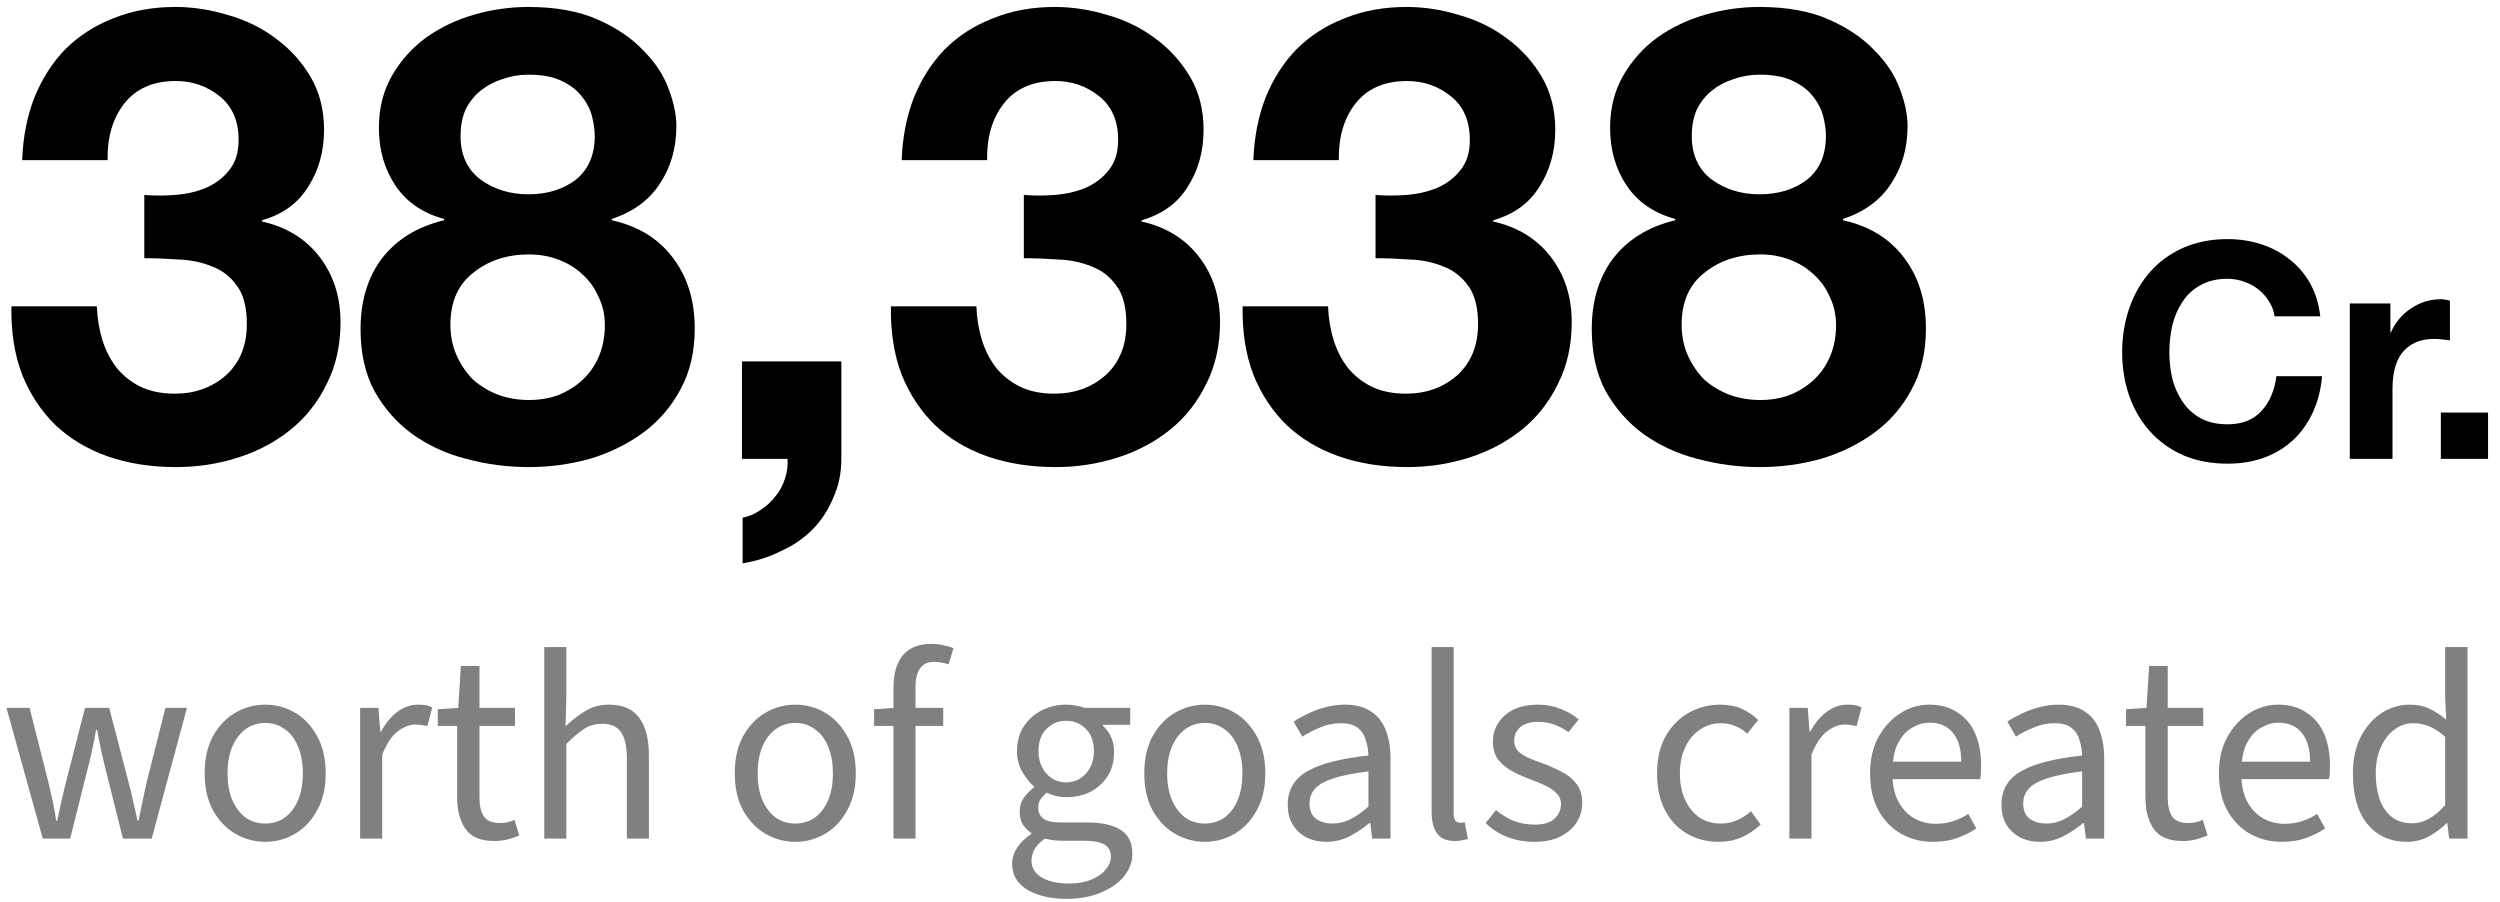
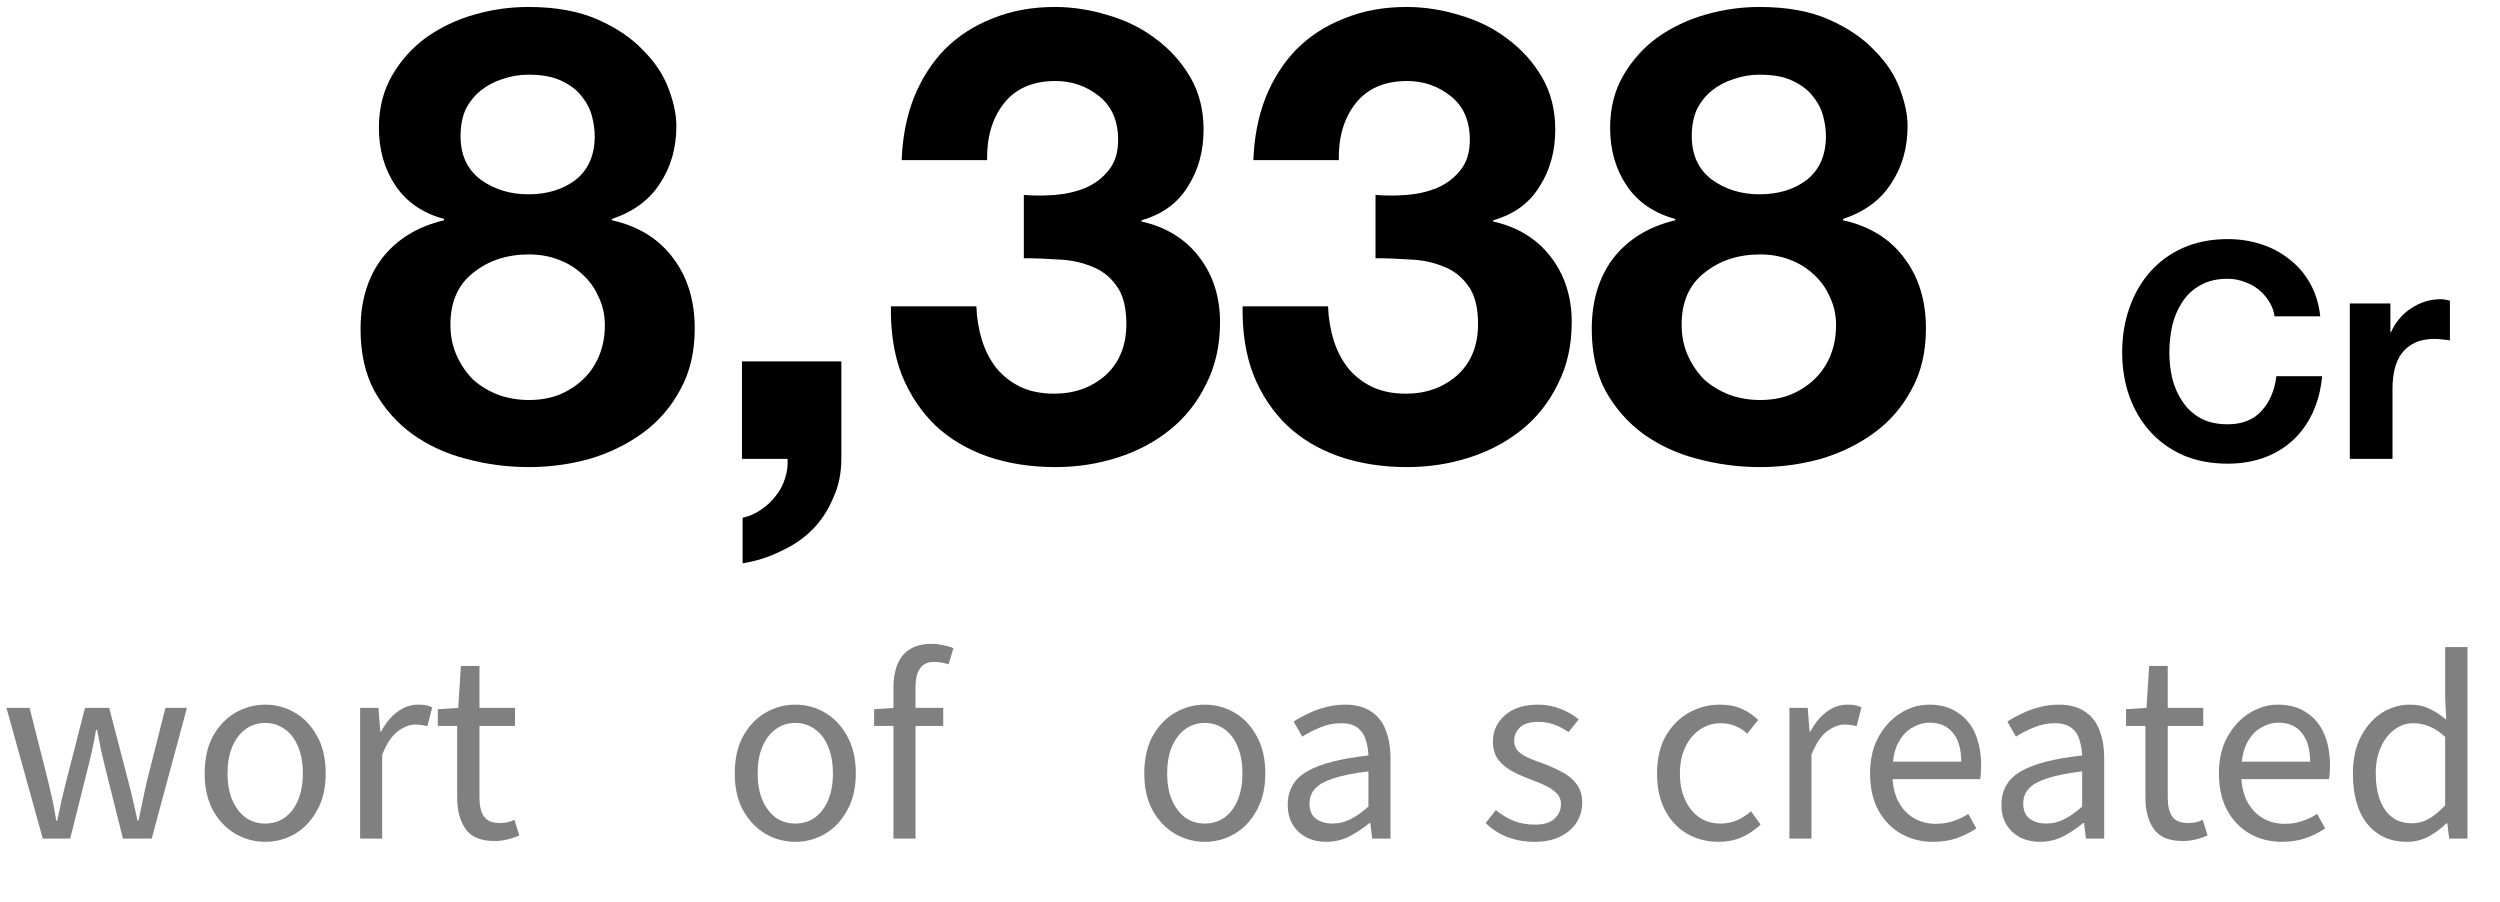
<svg xmlns="http://www.w3.org/2000/svg" width="158" height="57" viewBox="0 0 158 57" fill="none">
-   <path d="M9.12 12.32C9.734 12.373 10.387 12.373 11.08 12.32C11.774 12.267 12.414 12.12 13 11.88C13.614 11.613 14.107 11.24 14.48 10.76C14.88 10.28 15.08 9.64 15.08 8.84C15.08 7.64 14.68 6.72 13.88 6.08C13.08 5.44 12.16 5.12 11.12 5.12C9.68 5.12 8.587 5.6 7.84 6.56C7.12 7.493 6.774 8.68 6.8 10.12H1.4C1.454 8.68 1.707 7.373 2.16 6.2C2.64 5 3.294 3.973 4.12 3.12C4.974 2.267 5.987 1.613 7.16 1.16C8.334 0.68 9.64 0.44 11.08 0.44C12.2 0.44 13.32 0.613 14.44 0.96C15.56 1.28 16.56 1.773 17.44 2.44C18.347 3.107 19.08 3.92 19.64 4.88C20.2 5.84 20.48 6.947 20.48 8.2C20.48 9.56 20.147 10.76 19.48 11.8C18.84 12.84 17.867 13.547 16.56 13.92V14C18.107 14.347 19.32 15.093 20.2 16.24C21.08 17.387 21.52 18.76 21.52 20.36C21.52 21.827 21.227 23.133 20.64 24.28C20.08 25.427 19.32 26.387 18.36 27.16C17.4 27.933 16.294 28.52 15.04 28.92C13.787 29.32 12.48 29.52 11.12 29.52C9.547 29.52 8.107 29.293 6.8 28.84C5.52 28.387 4.427 27.733 3.52 26.88C2.614 26 1.907 24.933 1.4 23.68C0.92 22.427 0.694 20.987 0.72 19.36H6.12C6.147 20.107 6.267 20.827 6.48 21.52C6.694 22.187 7 22.773 7.4 23.28C7.8 23.76 8.294 24.147 8.88 24.44C9.494 24.733 10.213 24.88 11.04 24.88C12.32 24.88 13.4 24.493 14.28 23.72C15.16 22.92 15.6 21.84 15.6 20.48C15.6 19.413 15.387 18.6 14.96 18.04C14.56 17.48 14.04 17.08 13.4 16.84C12.76 16.573 12.053 16.427 11.28 16.4C10.534 16.347 9.814 16.32 9.12 16.32V12.32Z" fill="black" />
  <path d="M29.107 8.6C29.107 9.8 29.533 10.72 30.387 11.36C31.24 11.973 32.24 12.28 33.387 12.28C34.587 12.28 35.587 11.973 36.387 11.36C37.187 10.72 37.587 9.8 37.587 8.6C37.587 8.227 37.533 7.827 37.427 7.4C37.32 6.947 37.107 6.52 36.787 6.12C36.493 5.72 36.067 5.387 35.507 5.12C34.973 4.853 34.267 4.72 33.387 4.72C32.827 4.72 32.28 4.813 31.747 5C31.24 5.16 30.787 5.4 30.387 5.72C29.987 6.04 29.667 6.44 29.427 6.92C29.213 7.4 29.107 7.96 29.107 8.6ZM23.947 8.08C23.947 6.827 24.227 5.72 24.787 4.76C25.347 3.8 26.067 3 26.947 2.36C27.853 1.72 28.867 1.24 29.987 0.92C31.107 0.6 32.24 0.44 33.387 0.44C35.12 0.44 36.587 0.707 37.787 1.24C38.987 1.773 39.947 2.427 40.667 3.2C41.413 3.947 41.947 4.76 42.267 5.64C42.587 6.493 42.747 7.267 42.747 7.96C42.747 9.347 42.4 10.56 41.707 11.6C41.04 12.64 40.027 13.387 38.667 13.84V13.92C40.347 14.293 41.64 15.093 42.547 16.32C43.453 17.52 43.907 19 43.907 20.76C43.907 22.253 43.6 23.547 42.987 24.64C42.4 25.733 41.613 26.64 40.627 27.36C39.64 28.08 38.52 28.627 37.267 29C36.013 29.347 34.733 29.52 33.427 29.52C32.067 29.52 30.747 29.347 29.467 29C28.213 28.68 27.08 28.16 26.067 27.44C25.08 26.72 24.28 25.813 23.667 24.72C23.08 23.627 22.787 22.32 22.787 20.8C22.787 19.013 23.24 17.52 24.147 16.32C25.08 15.12 26.387 14.32 28.067 13.92V13.84C26.707 13.467 25.68 12.76 24.987 11.72C24.293 10.68 23.947 9.467 23.947 8.08ZM28.467 20.52C28.467 21.24 28.6 21.893 28.867 22.48C29.133 23.067 29.48 23.573 29.907 24C30.36 24.4 30.893 24.72 31.507 24.96C32.12 25.173 32.76 25.28 33.427 25.28C34.12 25.28 34.747 25.173 35.307 24.96C35.893 24.72 36.4 24.4 36.827 24C37.28 23.573 37.627 23.067 37.867 22.48C38.107 21.893 38.227 21.253 38.227 20.56C38.227 19.893 38.093 19.293 37.827 18.76C37.587 18.2 37.24 17.72 36.787 17.32C36.36 16.92 35.853 16.613 35.267 16.4C34.707 16.187 34.093 16.08 33.427 16.08C32.04 16.08 30.867 16.467 29.907 17.24C28.947 17.987 28.467 19.08 28.467 20.52Z" fill="black" />
  <path d="M46.893 22.84H53.173V29C53.173 29.907 53 30.733 52.653 31.48C52.333 32.253 51.893 32.92 51.333 33.48C50.773 34.04 50.107 34.493 49.333 34.84C48.587 35.213 47.787 35.467 46.933 35.6V32.72C47.333 32.64 47.707 32.48 48.053 32.24C48.427 32 48.747 31.707 49.013 31.36C49.28 31.04 49.48 30.667 49.613 30.24C49.747 29.84 49.8 29.427 49.773 29H46.893V22.84Z" fill="black" />
  <path d="M64.706 12.32C65.32 12.373 65.973 12.373 66.666 12.32C67.359 12.267 67.999 12.12 68.586 11.88C69.2 11.613 69.693 11.24 70.066 10.76C70.466 10.28 70.666 9.64 70.666 8.84C70.666 7.64 70.266 6.72 69.466 6.08C68.666 5.44 67.746 5.12 66.706 5.12C65.266 5.12 64.173 5.6 63.426 6.56C62.706 7.493 62.359 8.68 62.386 10.12H56.986C57.039 8.68 57.293 7.373 57.746 6.2C58.226 5 58.88 3.973 59.706 3.12C60.559 2.267 61.573 1.613 62.746 1.16C63.919 0.68 65.226 0.44 66.666 0.44C67.786 0.44 68.906 0.613 70.026 0.96C71.146 1.28 72.146 1.773 73.026 2.44C73.933 3.107 74.666 3.92 75.226 4.88C75.786 5.84 76.066 6.947 76.066 8.2C76.066 9.56 75.733 10.76 75.066 11.8C74.426 12.84 73.453 13.547 72.146 13.92V14C73.693 14.347 74.906 15.093 75.786 16.24C76.666 17.387 77.106 18.76 77.106 20.36C77.106 21.827 76.813 23.133 76.226 24.28C75.666 25.427 74.906 26.387 73.946 27.16C72.986 27.933 71.879 28.52 70.626 28.92C69.373 29.32 68.066 29.52 66.706 29.52C65.133 29.52 63.693 29.293 62.386 28.84C61.106 28.387 60.013 27.733 59.106 26.88C58.2 26 57.493 24.933 56.986 23.68C56.506 22.427 56.279 20.987 56.306 19.36H61.706C61.733 20.107 61.853 20.827 62.066 21.52C62.279 22.187 62.586 22.773 62.986 23.28C63.386 23.76 63.88 24.147 64.466 24.44C65.079 24.733 65.799 24.88 66.626 24.88C67.906 24.88 68.986 24.493 69.866 23.72C70.746 22.92 71.186 21.84 71.186 20.48C71.186 19.413 70.973 18.6 70.546 18.04C70.146 17.48 69.626 17.08 68.986 16.84C68.346 16.573 67.639 16.427 66.866 16.4C66.12 16.347 65.4 16.32 64.706 16.32V12.32Z" fill="black" />
  <path d="M86.933 12.32C87.546 12.373 88.199 12.373 88.893 12.32C89.586 12.267 90.226 12.12 90.813 11.88C91.426 11.613 91.919 11.24 92.293 10.76C92.693 10.28 92.893 9.64 92.893 8.84C92.893 7.64 92.493 6.72 91.693 6.08C90.893 5.44 89.973 5.12 88.933 5.12C87.493 5.12 86.399 5.6 85.653 6.56C84.933 7.493 84.586 8.68 84.613 10.12H79.213C79.266 8.68 79.519 7.373 79.973 6.2C80.453 5 81.106 3.973 81.933 3.12C82.786 2.267 83.799 1.613 84.973 1.16C86.146 0.68 87.453 0.44 88.893 0.44C90.013 0.44 91.133 0.613 92.253 0.96C93.373 1.28 94.373 1.773 95.253 2.44C96.159 3.107 96.893 3.92 97.453 4.88C98.013 5.84 98.293 6.947 98.293 8.2C98.293 9.56 97.959 10.76 97.293 11.8C96.653 12.84 95.679 13.547 94.373 13.92V14C95.919 14.347 97.133 15.093 98.013 16.24C98.893 17.387 99.333 18.76 99.333 20.36C99.333 21.827 99.039 23.133 98.453 24.28C97.893 25.427 97.133 26.387 96.173 27.16C95.213 27.933 94.106 28.52 92.853 28.92C91.599 29.32 90.293 29.52 88.933 29.52C87.359 29.52 85.919 29.293 84.613 28.84C83.333 28.387 82.239 27.733 81.333 26.88C80.426 26 79.719 24.933 79.213 23.68C78.733 22.427 78.506 20.987 78.533 19.36H83.933C83.959 20.107 84.079 20.827 84.293 21.52C84.506 22.187 84.813 22.773 85.213 23.28C85.613 23.76 86.106 24.147 86.693 24.44C87.306 24.733 88.026 24.88 88.853 24.88C90.133 24.88 91.213 24.493 92.093 23.72C92.973 22.92 93.413 21.84 93.413 20.48C93.413 19.413 93.199 18.6 92.773 18.04C92.373 17.48 91.853 17.08 91.213 16.84C90.573 16.573 89.866 16.427 89.093 16.4C88.346 16.347 87.626 16.32 86.933 16.32V12.32Z" fill="black" />
  <path d="M106.919 8.6C106.919 9.8 107.346 10.72 108.199 11.36C109.053 11.973 110.053 12.28 111.199 12.28C112.399 12.28 113.399 11.973 114.199 11.36C114.999 10.72 115.399 9.8 115.399 8.6C115.399 8.227 115.346 7.827 115.239 7.4C115.133 6.947 114.919 6.52 114.599 6.12C114.306 5.72 113.879 5.387 113.319 5.12C112.786 4.853 112.079 4.72 111.199 4.72C110.639 4.72 110.093 4.813 109.559 5C109.053 5.16 108.599 5.4 108.199 5.72C107.799 6.04 107.479 6.44 107.239 6.92C107.026 7.4 106.919 7.96 106.919 8.6ZM101.759 8.08C101.759 6.827 102.039 5.72 102.599 4.76C103.159 3.8 103.879 3 104.759 2.36C105.666 1.72 106.679 1.24 107.799 0.92C108.919 0.6 110.053 0.44 111.199 0.44C112.933 0.44 114.399 0.707 115.599 1.24C116.799 1.773 117.759 2.427 118.479 3.2C119.226 3.947 119.759 4.76 120.079 5.64C120.399 6.493 120.559 7.267 120.559 7.96C120.559 9.347 120.213 10.56 119.519 11.6C118.853 12.64 117.839 13.387 116.479 13.84V13.92C118.159 14.293 119.453 15.093 120.359 16.32C121.266 17.52 121.719 19 121.719 20.76C121.719 22.253 121.413 23.547 120.799 24.64C120.213 25.733 119.426 26.64 118.439 27.36C117.453 28.08 116.333 28.627 115.079 29C113.826 29.347 112.546 29.52 111.239 29.52C109.879 29.52 108.559 29.347 107.279 29C106.026 28.68 104.893 28.16 103.879 27.44C102.893 26.72 102.093 25.813 101.479 24.72C100.893 23.627 100.599 22.32 100.599 20.8C100.599 19.013 101.053 17.52 101.959 16.32C102.893 15.12 104.199 14.32 105.879 13.92V13.84C104.519 13.467 103.493 12.76 102.799 11.72C102.106 10.68 101.759 9.467 101.759 8.08ZM106.279 20.52C106.279 21.24 106.413 21.893 106.679 22.48C106.946 23.067 107.293 23.573 107.719 24C108.173 24.4 108.706 24.72 109.319 24.96C109.933 25.173 110.573 25.28 111.239 25.28C111.933 25.28 112.559 25.173 113.119 24.96C113.706 24.72 114.213 24.4 114.639 24C115.093 23.573 115.439 23.067 115.679 22.48C115.919 21.893 116.039 21.253 116.039 20.56C116.039 19.893 115.906 19.293 115.639 18.76C115.399 18.2 115.053 17.72 114.599 17.32C114.173 16.92 113.666 16.613 113.079 16.4C112.519 16.187 111.906 16.08 111.239 16.08C109.853 16.08 108.679 16.467 107.719 17.24C106.759 17.987 106.279 19.08 106.279 20.52Z" fill="black" />
  <path d="M143.754 19.994C143.703 19.652 143.589 19.342 143.412 19.063C143.234 18.772 143.013 18.518 142.747 18.303C142.481 18.088 142.177 17.923 141.835 17.809C141.505 17.682 141.157 17.619 140.79 17.619C140.118 17.619 139.548 17.752 139.08 18.018C138.611 18.271 138.231 18.62 137.94 19.063C137.648 19.494 137.433 19.988 137.294 20.545C137.167 21.102 137.104 21.679 137.104 22.274C137.104 22.844 137.167 23.401 137.294 23.946C137.433 24.478 137.648 24.959 137.94 25.39C138.231 25.821 138.611 26.169 139.08 26.435C139.548 26.688 140.118 26.815 140.79 26.815C141.702 26.815 142.411 26.536 142.918 25.979C143.437 25.422 143.754 24.687 143.868 23.775H146.756C146.68 24.624 146.483 25.39 146.167 26.074C145.85 26.758 145.432 27.341 144.913 27.822C144.393 28.303 143.785 28.671 143.089 28.924C142.392 29.177 141.626 29.304 140.79 29.304C139.751 29.304 138.814 29.127 137.978 28.772C137.154 28.405 136.458 27.904 135.888 27.271C135.318 26.638 134.881 25.897 134.577 25.048C134.273 24.187 134.121 23.262 134.121 22.274C134.121 21.261 134.273 20.323 134.577 19.462C134.881 18.588 135.318 17.828 135.888 17.182C136.458 16.536 137.154 16.029 137.978 15.662C138.814 15.295 139.751 15.111 140.79 15.111C141.537 15.111 142.24 15.219 142.899 15.434C143.57 15.649 144.165 15.966 144.685 16.384C145.217 16.789 145.654 17.296 145.996 17.904C146.338 18.512 146.553 19.209 146.642 19.994H143.754Z" fill="black" />
  <path d="M148.508 19.177H151.073V21.001H151.111C151.237 20.697 151.408 20.418 151.624 20.165C151.839 19.899 152.086 19.677 152.365 19.5C152.643 19.31 152.941 19.164 153.258 19.063C153.574 18.962 153.904 18.911 154.246 18.911C154.423 18.911 154.619 18.943 154.835 19.006V21.514C154.708 21.489 154.556 21.47 154.379 21.457C154.201 21.432 154.03 21.419 153.866 21.419C153.372 21.419 152.954 21.501 152.612 21.666C152.27 21.831 151.991 22.059 151.776 22.35C151.573 22.629 151.427 22.958 151.339 23.338C151.25 23.718 151.206 24.13 151.206 24.573V29H148.508V19.177Z" fill="black" />
-   <path d="M154.262 26.074H157.245V29H154.262V26.074Z" fill="black" />
  <path d="M2.703 53L0.408 44.738H1.87L3.077 49.515C3.168 49.889 3.253 50.263 3.332 50.637C3.412 51.011 3.485 51.419 3.553 51.861H3.621C3.712 51.419 3.797 51.011 3.876 50.637C3.967 50.263 4.058 49.889 4.148 49.515L5.372 44.738H6.902L8.143 49.515C8.245 49.889 8.336 50.263 8.415 50.637C8.506 51.011 8.597 51.419 8.687 51.861H8.755C8.846 51.419 8.931 51.011 9.01 50.637C9.09 50.263 9.169 49.889 9.248 49.515L10.455 44.738H11.815L9.588 53H7.769L6.664 48.58C6.574 48.195 6.483 47.815 6.392 47.441C6.313 47.056 6.228 46.619 6.137 46.132H6.069C5.99 46.619 5.905 47.056 5.814 47.441C5.735 47.826 5.644 48.206 5.542 48.58L4.437 53H2.703Z" fill="#808080" />
  <path d="M16.759 53.204C16.091 53.204 15.462 53.034 14.873 52.694C14.294 52.354 13.824 51.861 13.461 51.215C13.11 50.569 12.934 49.793 12.934 48.886C12.934 47.957 13.11 47.169 13.461 46.523C13.824 45.877 14.294 45.384 14.873 45.044C15.462 44.704 16.091 44.534 16.759 44.534C17.439 44.534 18.069 44.704 18.646 45.044C19.224 45.384 19.689 45.877 20.041 46.523C20.403 47.169 20.584 47.957 20.584 48.886C20.584 49.793 20.403 50.569 20.041 51.215C19.689 51.861 19.224 52.354 18.646 52.694C18.069 53.034 17.439 53.204 16.759 53.204ZM16.759 52.048C17.235 52.048 17.655 51.918 18.017 51.657C18.38 51.385 18.658 51.011 18.851 50.535C19.043 50.059 19.14 49.509 19.14 48.886C19.14 48.251 19.043 47.696 18.851 47.22C18.658 46.733 18.38 46.359 18.017 46.098C17.655 45.826 17.235 45.69 16.759 45.69C16.284 45.69 15.864 45.826 15.502 46.098C15.15 46.359 14.873 46.733 14.668 47.22C14.476 47.696 14.38 48.251 14.38 48.886C14.38 49.509 14.476 50.059 14.668 50.535C14.873 51.011 15.15 51.385 15.502 51.657C15.864 51.918 16.284 52.048 16.759 52.048Z" fill="#808080" />
  <path d="M22.76 53V44.738H23.916L24.035 46.234H24.086C24.358 45.713 24.698 45.299 25.106 44.993C25.514 44.687 25.956 44.534 26.432 44.534C26.614 44.534 26.772 44.545 26.908 44.568C27.044 44.591 27.18 44.636 27.316 44.704L27.01 45.894C26.886 45.86 26.767 45.837 26.653 45.826C26.551 45.803 26.415 45.792 26.245 45.792C25.894 45.792 25.526 45.934 25.14 46.217C24.766 46.5 24.438 46.993 24.154 47.696V53H22.76Z" fill="#808080" />
  <path d="M31.255 53.153C30.382 53.153 29.77 52.898 29.419 52.388C29.068 51.878 28.892 51.215 28.892 50.399V45.877H27.668V44.823L28.96 44.738L29.13 42.086H30.303V44.738H32.547V45.877H30.303V50.416C30.303 50.915 30.394 51.306 30.575 51.589C30.768 51.872 31.102 52.014 31.578 52.014C31.725 52.014 31.878 52.003 32.037 51.98C32.196 51.946 32.354 51.889 32.513 51.81L32.819 52.796C32.604 52.898 32.36 52.983 32.088 53.051C31.816 53.119 31.538 53.153 31.255 53.153Z" fill="#808080" />
-   <path d="M34.398 53V40.896H35.792V44.194L35.741 45.894C36.138 45.52 36.551 45.203 36.982 44.942C37.424 44.67 37.928 44.534 38.495 44.534C39.368 44.534 40.002 44.812 40.399 45.367C40.807 45.911 41.011 46.71 41.011 47.764V53H39.617V47.951C39.617 47.169 39.492 46.608 39.243 46.268C39.005 45.917 38.608 45.741 38.053 45.741C37.634 45.741 37.254 45.849 36.914 46.064C36.585 46.279 36.211 46.597 35.792 47.016V53H34.398Z" fill="#808080" />
  <path d="M50.261 53.204C49.593 53.204 48.964 53.034 48.374 52.694C47.797 52.354 47.326 51.861 46.964 51.215C46.612 50.569 46.437 49.793 46.437 48.886C46.437 47.957 46.612 47.169 46.964 46.523C47.326 45.877 47.797 45.384 48.374 45.044C48.964 44.704 49.593 44.534 50.261 44.534C50.941 44.534 51.571 44.704 52.148 45.044C52.727 45.384 53.191 45.877 53.542 46.523C53.905 47.169 54.087 47.957 54.087 48.886C54.087 49.793 53.905 50.569 53.542 51.215C53.191 51.861 52.727 52.354 52.148 52.694C51.571 53.034 50.941 53.204 50.261 53.204ZM50.261 52.048C50.737 52.048 51.157 51.918 51.52 51.657C51.882 51.385 52.16 51.011 52.352 50.535C52.545 50.059 52.642 49.509 52.642 48.886C52.642 48.251 52.545 47.696 52.352 47.22C52.16 46.733 51.882 46.359 51.52 46.098C51.157 45.826 50.737 45.69 50.261 45.69C49.785 45.69 49.366 45.826 49.004 46.098C48.652 46.359 48.374 46.733 48.17 47.22C47.978 47.696 47.882 48.251 47.882 48.886C47.882 49.509 47.978 50.059 48.17 50.535C48.374 51.011 48.652 51.385 49.004 51.657C49.366 51.918 49.785 52.048 50.261 52.048Z" fill="#808080" />
  <path d="M56.467 53V43.429C56.467 42.874 56.552 42.392 56.722 41.984C56.892 41.565 57.153 41.247 57.504 41.032C57.867 40.805 58.326 40.692 58.881 40.692C59.13 40.692 59.374 40.72 59.612 40.777C59.861 40.822 60.077 40.885 60.258 40.964L59.952 41.984C59.623 41.882 59.312 41.831 59.017 41.831C58.632 41.831 58.343 41.967 58.15 42.239C57.958 42.5 57.861 42.896 57.861 43.429V53H56.467ZM55.243 45.877V44.823L56.535 44.738H59.612V45.877H55.243Z" fill="#808080" />
-   <path d="M67.384 56.808C66.716 56.808 66.121 56.717 65.599 56.536C65.089 56.366 64.687 56.117 64.392 55.788C64.109 55.459 63.967 55.057 63.967 54.581C63.967 54.23 64.075 53.89 64.29 53.561C64.506 53.244 64.8 52.96 65.174 52.711V52.643C64.97 52.507 64.795 52.331 64.647 52.116C64.511 51.889 64.443 51.617 64.443 51.3C64.443 50.949 64.54 50.643 64.732 50.382C64.936 50.121 65.14 49.917 65.344 49.77V49.702C65.084 49.475 64.84 49.169 64.613 48.784C64.387 48.399 64.273 47.962 64.273 47.475C64.273 46.874 64.415 46.353 64.698 45.911C64.993 45.469 65.373 45.129 65.837 44.891C66.313 44.653 66.829 44.534 67.384 44.534C67.611 44.534 67.826 44.557 68.03 44.602C68.234 44.636 68.41 44.681 68.557 44.738H71.43V45.809H69.713V45.877C69.917 46.058 70.082 46.285 70.206 46.557C70.342 46.829 70.41 47.152 70.41 47.526C70.41 48.115 70.274 48.625 70.002 49.056C69.73 49.475 69.368 49.804 68.914 50.042C68.461 50.269 67.951 50.382 67.384 50.382C67.18 50.382 66.971 50.359 66.755 50.314C66.54 50.257 66.336 50.184 66.143 50.093C66.007 50.218 65.883 50.354 65.769 50.501C65.667 50.648 65.616 50.841 65.616 51.079C65.616 51.34 65.718 51.555 65.922 51.725C66.138 51.895 66.523 51.98 67.078 51.98H68.676C69.64 51.98 70.359 52.139 70.835 52.456C71.323 52.762 71.566 53.261 71.566 53.952C71.566 54.462 71.396 54.932 71.056 55.363C70.716 55.794 70.229 56.139 69.594 56.4C68.971 56.672 68.234 56.808 67.384 56.808ZM67.384 49.447C67.702 49.447 67.991 49.368 68.251 49.209C68.523 49.039 68.739 48.807 68.897 48.512C69.056 48.217 69.135 47.872 69.135 47.475C69.135 46.863 68.965 46.393 68.625 46.064C68.285 45.724 67.872 45.554 67.384 45.554C66.897 45.554 66.483 45.724 66.143 46.064C65.803 46.393 65.633 46.863 65.633 47.475C65.633 47.872 65.713 48.217 65.871 48.512C66.03 48.807 66.24 49.039 66.5 49.209C66.772 49.368 67.067 49.447 67.384 49.447ZM67.588 55.839C68.11 55.839 68.563 55.76 68.948 55.601C69.345 55.442 69.651 55.233 69.866 54.972C70.093 54.711 70.206 54.439 70.206 54.156C70.206 53.771 70.059 53.504 69.764 53.357C69.481 53.21 69.073 53.136 68.54 53.136H67.112C66.954 53.136 66.778 53.125 66.585 53.102C66.404 53.079 66.223 53.045 66.041 53C65.735 53.215 65.514 53.442 65.378 53.68C65.254 53.918 65.191 54.156 65.191 54.394C65.191 54.836 65.401 55.187 65.82 55.448C66.251 55.709 66.84 55.839 67.588 55.839Z" fill="#808080" />
  <path d="M76.143 53.204C75.475 53.204 74.846 53.034 74.256 52.694C73.678 52.354 73.208 51.861 72.845 51.215C72.494 50.569 72.318 49.793 72.318 48.886C72.318 47.957 72.494 47.169 72.845 46.523C73.208 45.877 73.678 45.384 74.256 45.044C74.846 44.704 75.475 44.534 76.143 44.534C76.823 44.534 77.452 44.704 78.03 45.044C78.608 45.384 79.073 45.877 79.424 46.523C79.787 47.169 79.968 47.957 79.968 48.886C79.968 49.793 79.787 50.569 79.424 51.215C79.073 51.861 78.608 52.354 78.03 52.694C77.452 53.034 76.823 53.204 76.143 53.204ZM76.143 52.048C76.619 52.048 77.039 51.918 77.401 51.657C77.764 51.385 78.042 51.011 78.234 50.535C78.427 50.059 78.523 49.509 78.523 48.886C78.523 48.251 78.427 47.696 78.234 47.22C78.042 46.733 77.764 46.359 77.401 46.098C77.039 45.826 76.619 45.69 76.143 45.69C75.667 45.69 75.248 45.826 74.885 46.098C74.534 46.359 74.256 46.733 74.052 47.22C73.86 47.696 73.763 48.251 73.763 48.886C73.763 49.509 73.86 50.059 74.052 50.535C74.256 51.011 74.534 51.385 74.885 51.657C75.248 51.918 75.667 52.048 76.143 52.048Z" fill="#808080" />
  <path d="M83.816 53.204C83.362 53.204 82.949 53.113 82.575 52.932C82.212 52.739 81.923 52.473 81.708 52.133C81.492 51.782 81.385 51.357 81.385 50.858C81.385 49.929 81.793 49.226 82.609 48.75C83.425 48.274 84.717 47.94 86.485 47.747C86.473 47.407 86.417 47.078 86.315 46.761C86.224 46.444 86.054 46.189 85.805 45.996C85.555 45.803 85.21 45.707 84.768 45.707C84.292 45.707 83.844 45.798 83.425 45.979C83.005 46.149 82.631 46.342 82.303 46.557L81.759 45.605C82.008 45.435 82.303 45.271 82.643 45.112C82.983 44.942 83.351 44.806 83.748 44.704C84.144 44.591 84.564 44.534 85.006 44.534C85.674 44.534 86.218 44.676 86.638 44.959C87.068 45.231 87.38 45.622 87.573 46.132C87.777 46.642 87.879 47.243 87.879 47.934V53H86.723L86.604 52.014H86.553C86.156 52.343 85.731 52.626 85.278 52.864C84.824 53.091 84.337 53.204 83.816 53.204ZM84.207 52.048C84.615 52.048 84.994 51.957 85.346 51.776C85.708 51.595 86.088 51.328 86.485 50.977V48.75C85.555 48.863 84.819 49.011 84.275 49.192C83.742 49.362 83.357 49.577 83.119 49.838C82.881 50.099 82.762 50.41 82.762 50.773C82.762 51.226 82.903 51.555 83.187 51.759C83.47 51.952 83.81 52.048 84.207 52.048Z" fill="#808080" />
-   <path d="M91.957 53.153C91.606 53.153 91.323 53.085 91.107 52.949C90.892 52.802 90.733 52.592 90.631 52.32C90.529 52.037 90.478 51.697 90.478 51.3V40.896H91.872V51.402C91.872 51.629 91.912 51.787 91.991 51.878C92.07 51.957 92.167 51.997 92.28 51.997C92.326 51.997 92.365 51.997 92.399 51.997C92.445 51.986 92.501 51.974 92.569 51.963L92.773 53.017C92.671 53.051 92.552 53.079 92.416 53.102C92.291 53.136 92.138 53.153 91.957 53.153Z" fill="#808080" />
  <path d="M96.97 53.204C96.37 53.204 95.797 53.102 95.253 52.898C94.721 52.683 94.267 52.388 93.893 52.014L94.539 51.198C94.902 51.493 95.276 51.719 95.661 51.878C96.058 52.037 96.511 52.116 97.021 52.116C97.565 52.116 97.973 51.991 98.245 51.742C98.517 51.481 98.653 51.175 98.653 50.824C98.653 50.541 98.557 50.308 98.364 50.127C98.183 49.934 97.951 49.776 97.667 49.651C97.395 49.515 97.1 49.39 96.783 49.277C96.375 49.13 95.984 48.96 95.61 48.767C95.236 48.563 94.93 48.314 94.692 48.019C94.466 47.713 94.352 47.333 94.352 46.88C94.352 46.211 94.602 45.656 95.1 45.214C95.61 44.761 96.313 44.534 97.208 44.534C97.718 44.534 98.194 44.625 98.636 44.806C99.078 44.976 99.458 45.197 99.775 45.469L99.129 46.268C98.835 46.064 98.534 45.905 98.228 45.792C97.922 45.679 97.582 45.622 97.208 45.622C96.687 45.622 96.302 45.741 96.052 45.979C95.814 46.217 95.695 46.495 95.695 46.812C95.695 47.061 95.769 47.271 95.916 47.441C96.064 47.6 96.267 47.741 96.528 47.866C96.8 47.991 97.106 48.11 97.446 48.223C97.877 48.382 98.285 48.563 98.67 48.767C99.067 48.96 99.384 49.215 99.622 49.532C99.871 49.838 99.996 50.24 99.996 50.739C99.996 51.192 99.877 51.606 99.639 51.98C99.412 52.343 99.073 52.637 98.619 52.864C98.177 53.091 97.627 53.204 96.97 53.204Z" fill="#808080" />
  <path d="M108.618 53.204C107.881 53.204 107.218 53.034 106.629 52.694C106.039 52.354 105.575 51.861 105.235 51.215C104.895 50.569 104.725 49.793 104.725 48.886C104.725 47.957 104.906 47.169 105.269 46.523C105.643 45.877 106.13 45.384 106.731 45.044C107.343 44.704 108 44.534 108.703 44.534C109.247 44.534 109.711 44.625 110.097 44.806C110.493 44.987 110.833 45.22 111.117 45.503L110.42 46.37C110.216 46.166 109.972 46.007 109.689 45.894C109.417 45.769 109.105 45.707 108.754 45.707C108.266 45.707 107.824 45.843 107.428 46.115C107.042 46.376 106.736 46.744 106.51 47.22C106.283 47.696 106.17 48.251 106.17 48.886C106.17 49.509 106.277 50.059 106.493 50.535C106.708 51.011 107.008 51.385 107.394 51.657C107.779 51.918 108.227 52.048 108.737 52.048C109.122 52.048 109.479 51.974 109.808 51.827C110.136 51.68 110.42 51.493 110.658 51.266L111.27 52.116C110.918 52.445 110.522 52.711 110.08 52.915C109.638 53.108 109.15 53.204 108.618 53.204Z" fill="#808080" />
  <path d="M113.09 53V44.738H114.246L114.365 46.234H114.416C114.688 45.713 115.028 45.299 115.436 44.993C115.844 44.687 116.286 44.534 116.762 44.534C116.943 44.534 117.102 44.545 117.238 44.568C117.374 44.591 117.51 44.636 117.646 44.704L117.34 45.894C117.215 45.86 117.096 45.837 116.983 45.826C116.881 45.803 116.745 45.792 116.575 45.792C116.223 45.792 115.855 45.934 115.47 46.217C115.096 46.5 114.767 46.993 114.484 47.696V53H113.09Z" fill="#808080" />
  <path d="M122.166 53.204C121.429 53.204 120.755 53.034 120.143 52.694C119.542 52.343 119.066 51.85 118.715 51.215C118.364 50.569 118.188 49.787 118.188 48.869C118.188 47.974 118.369 47.203 118.732 46.557C119.095 45.911 119.559 45.412 120.126 45.061C120.693 44.71 121.293 44.534 121.928 44.534C122.631 44.534 123.226 44.698 123.713 45.027C124.212 45.344 124.586 45.792 124.835 46.37C125.084 46.948 125.209 47.628 125.209 48.41C125.209 48.557 125.203 48.699 125.192 48.835C125.192 48.971 125.175 49.107 125.141 49.243H119.191V48.138H123.951C123.951 47.345 123.775 46.738 123.424 46.319C123.084 45.888 122.591 45.673 121.945 45.673C121.571 45.673 121.203 45.781 120.84 45.996C120.477 46.2 120.177 46.534 119.939 46.999C119.712 47.464 119.599 48.081 119.599 48.852C119.599 49.555 119.718 50.144 119.956 50.62C120.205 51.096 120.54 51.459 120.959 51.708C121.378 51.946 121.837 52.065 122.336 52.065C122.733 52.065 123.101 52.008 123.441 51.895C123.792 51.782 124.11 51.629 124.393 51.436L124.903 52.354C124.54 52.603 124.132 52.807 123.679 52.966C123.237 53.125 122.733 53.204 122.166 53.204Z" fill="#808080" />
  <path d="M128.922 53.204C128.469 53.204 128.055 53.113 127.681 52.932C127.319 52.739 127.03 52.473 126.814 52.133C126.599 51.782 126.491 51.357 126.491 50.858C126.491 49.929 126.899 49.226 127.715 48.75C128.531 48.274 129.823 47.94 131.591 47.747C131.58 47.407 131.523 47.078 131.421 46.761C131.331 46.444 131.161 46.189 130.911 45.996C130.662 45.803 130.316 45.707 129.874 45.707C129.398 45.707 128.951 45.798 128.531 45.979C128.112 46.149 127.738 46.342 127.409 46.557L126.865 45.605C127.115 45.435 127.409 45.271 127.749 45.112C128.089 44.942 128.458 44.806 128.854 44.704C129.251 44.591 129.67 44.534 130.112 44.534C130.781 44.534 131.325 44.676 131.744 44.959C132.175 45.231 132.487 45.622 132.679 46.132C132.883 46.642 132.985 47.243 132.985 47.934V53H131.829L131.71 52.014H131.659C131.263 52.343 130.838 52.626 130.384 52.864C129.931 53.091 129.444 53.204 128.922 53.204ZM129.313 52.048C129.721 52.048 130.101 51.957 130.452 51.776C130.815 51.595 131.195 51.328 131.591 50.977V48.75C130.662 48.863 129.925 49.011 129.381 49.192C128.849 49.362 128.463 49.577 128.225 49.838C127.987 50.099 127.868 50.41 127.868 50.773C127.868 51.226 128.01 51.555 128.293 51.759C128.577 51.952 128.917 52.048 129.313 52.048Z" fill="#808080" />
  <path d="M137.953 53.153C137.081 53.153 136.469 52.898 136.117 52.388C135.766 51.878 135.59 51.215 135.59 50.399V45.877H134.366V44.823L135.658 44.738L135.828 42.086H137.001V44.738H139.245V45.877H137.001V50.416C137.001 50.915 137.092 51.306 137.273 51.589C137.466 51.872 137.8 52.014 138.276 52.014C138.424 52.014 138.577 52.003 138.735 51.98C138.894 51.946 139.053 51.889 139.211 51.81L139.517 52.796C139.302 52.898 139.058 52.983 138.786 53.051C138.514 53.119 138.237 53.153 137.953 53.153Z" fill="#808080" />
  <path d="M144.213 53.204C143.476 53.204 142.802 53.034 142.19 52.694C141.589 52.343 141.113 51.85 140.762 51.215C140.411 50.569 140.235 49.787 140.235 48.869C140.235 47.974 140.416 47.203 140.779 46.557C141.142 45.911 141.606 45.412 142.173 45.061C142.74 44.71 143.34 44.534 143.975 44.534C144.678 44.534 145.273 44.698 145.76 45.027C146.259 45.344 146.633 45.792 146.882 46.37C147.131 46.948 147.256 47.628 147.256 48.41C147.256 48.557 147.25 48.699 147.239 48.835C147.239 48.971 147.222 49.107 147.188 49.243H141.238V48.138H145.998C145.998 47.345 145.822 46.738 145.471 46.319C145.131 45.888 144.638 45.673 143.992 45.673C143.618 45.673 143.25 45.781 142.887 45.996C142.524 46.2 142.224 46.534 141.986 46.999C141.759 47.464 141.646 48.081 141.646 48.852C141.646 49.555 141.765 50.144 142.003 50.62C142.252 51.096 142.587 51.459 143.006 51.708C143.425 51.946 143.884 52.065 144.383 52.065C144.78 52.065 145.148 52.008 145.488 51.895C145.839 51.782 146.157 51.629 146.44 51.436L146.95 52.354C146.587 52.603 146.179 52.807 145.726 52.966C145.284 53.125 144.78 53.204 144.213 53.204Z" fill="#808080" />
  <path d="M152.12 53.204C151.077 53.204 150.244 52.83 149.621 52.082C149.009 51.323 148.703 50.257 148.703 48.886C148.703 47.991 148.867 47.22 149.196 46.574C149.536 45.917 149.978 45.412 150.522 45.061C151.066 44.71 151.655 44.534 152.29 44.534C152.777 44.534 153.191 44.619 153.531 44.789C153.882 44.948 154.239 45.18 154.602 45.486L154.534 44.075V40.896H155.945V53H154.789L154.67 52.031H154.619C154.301 52.348 153.927 52.626 153.497 52.864C153.066 53.091 152.607 53.204 152.12 53.204ZM152.426 52.031C152.811 52.031 153.174 51.935 153.514 51.742C153.854 51.549 154.194 51.266 154.534 50.892V46.574C154.194 46.257 153.859 46.036 153.531 45.911C153.202 45.775 152.868 45.707 152.528 45.707C152.086 45.707 151.683 45.843 151.321 46.115C150.969 46.376 150.686 46.744 150.471 47.22C150.255 47.685 150.148 48.234 150.148 48.869C150.148 49.855 150.346 50.631 150.743 51.198C151.139 51.753 151.7 52.031 152.426 52.031Z" fill="#808080" />
</svg>